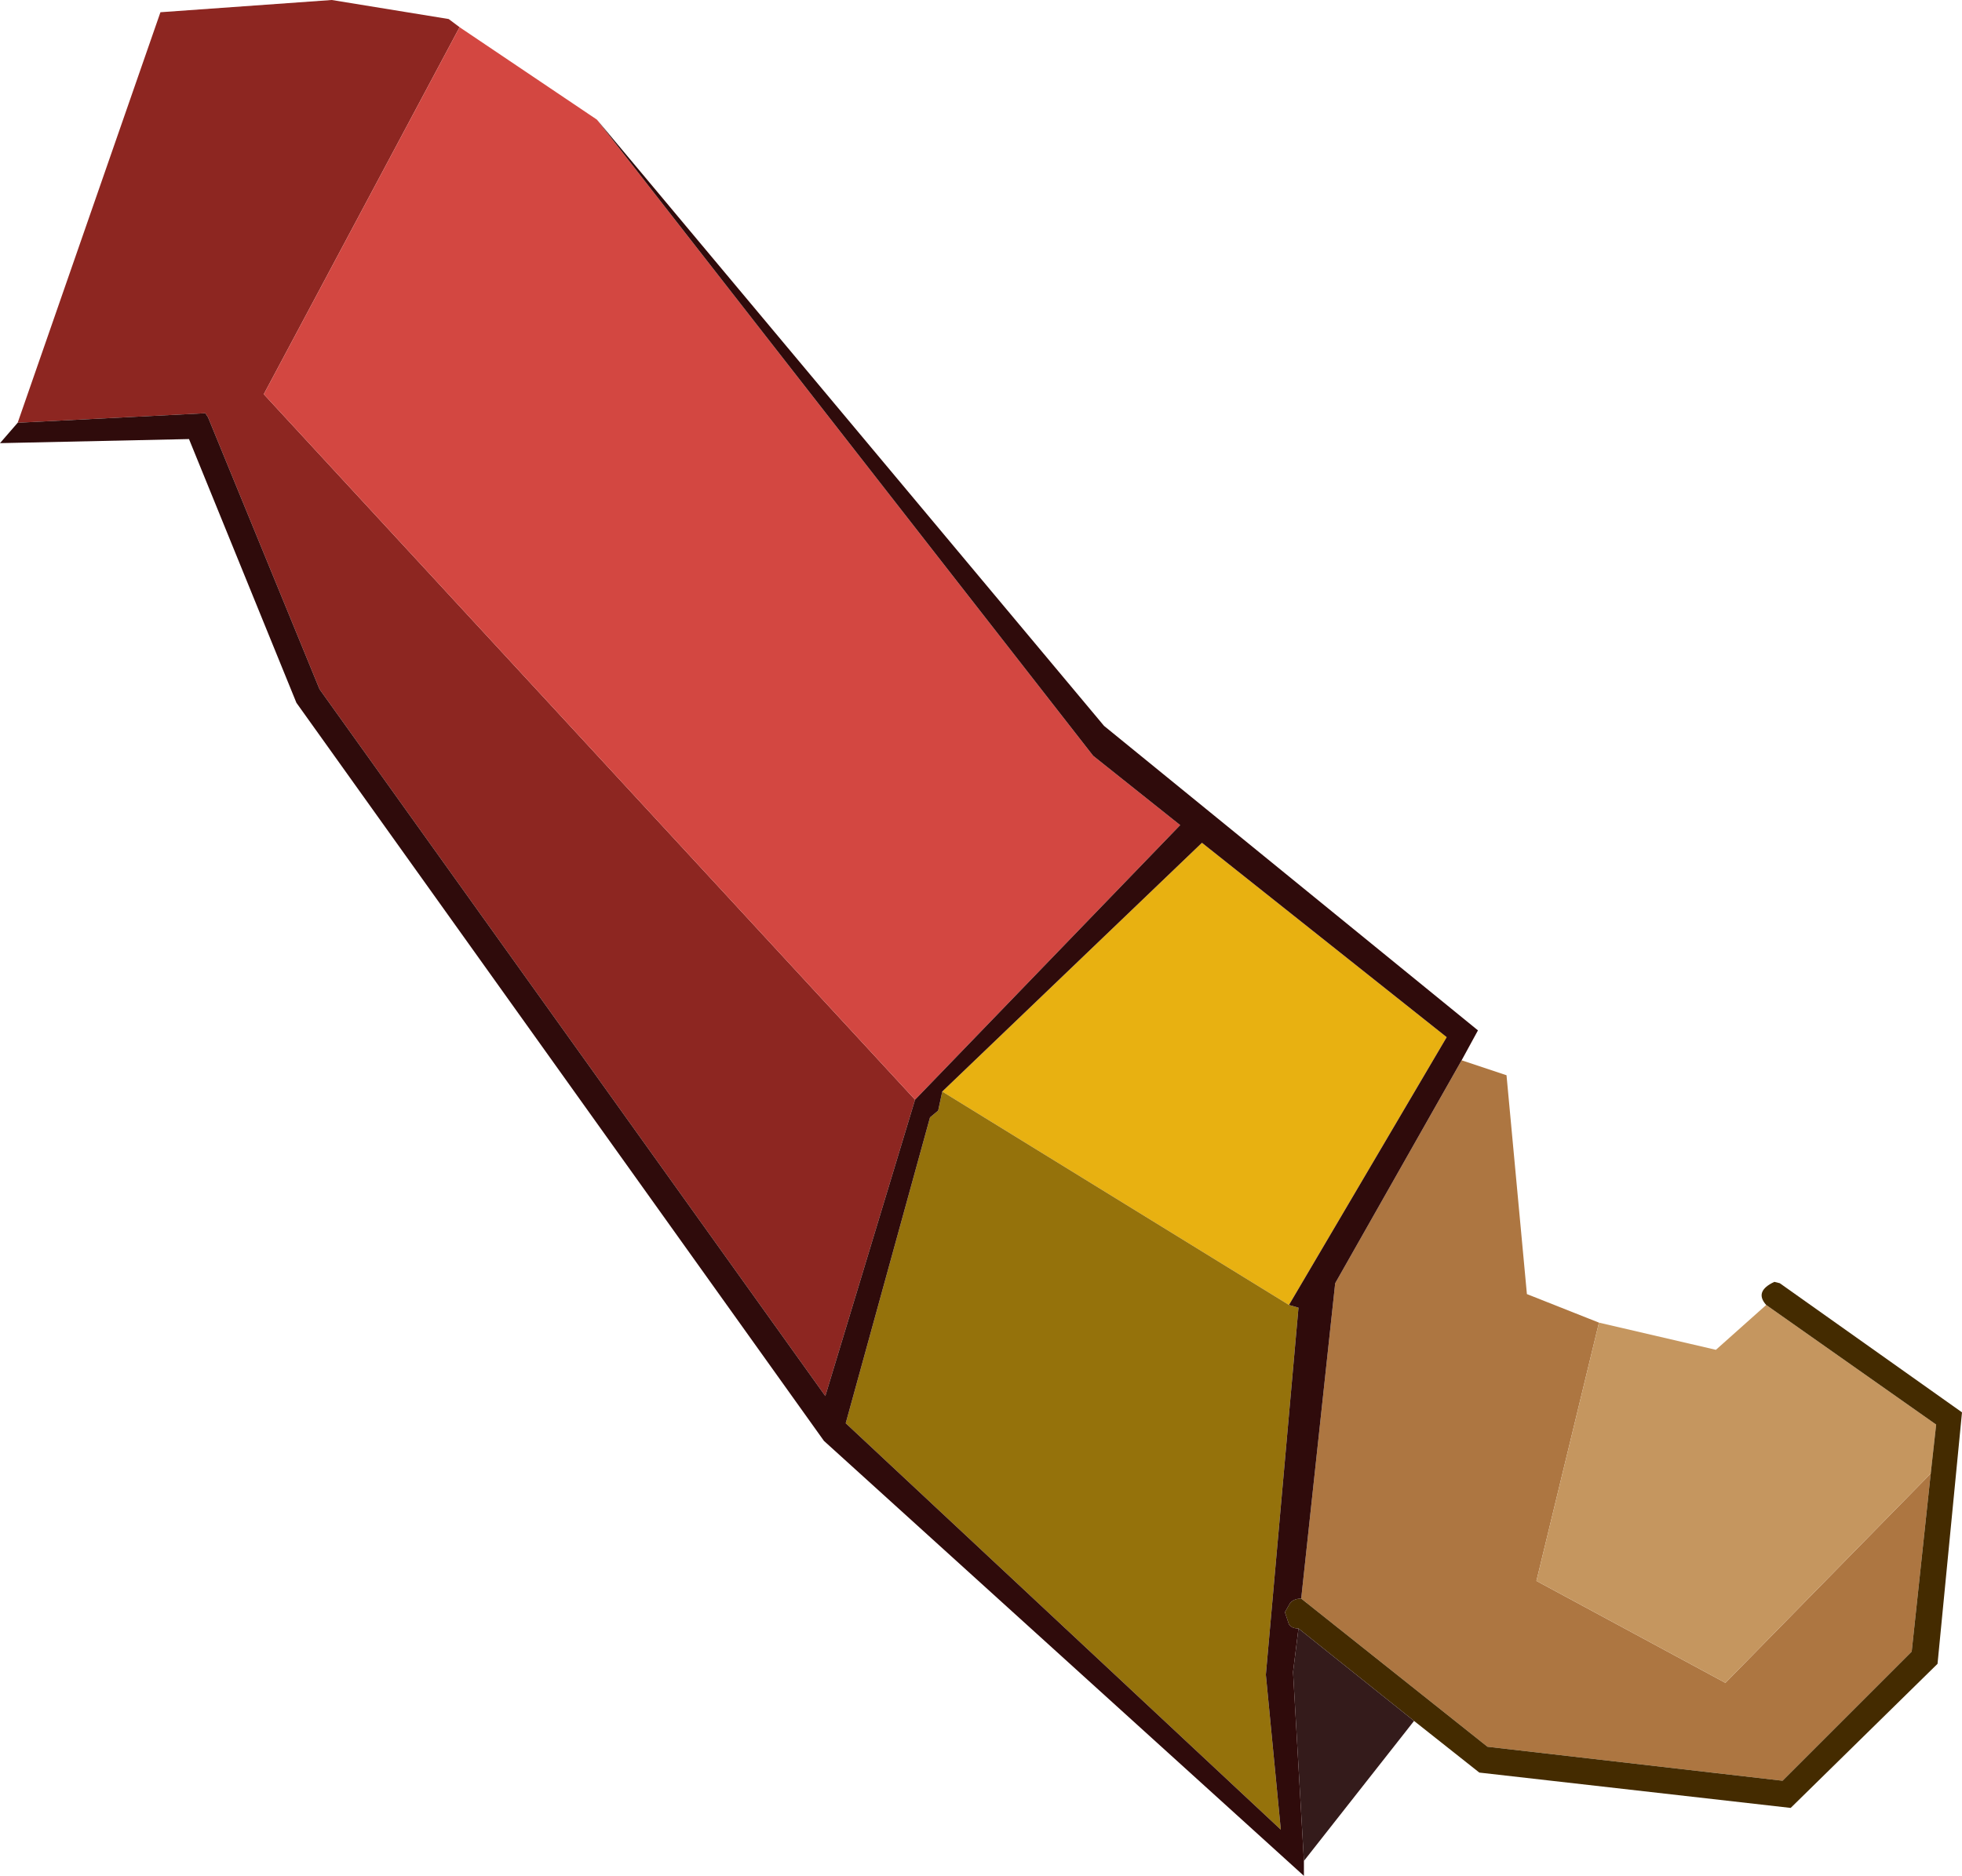
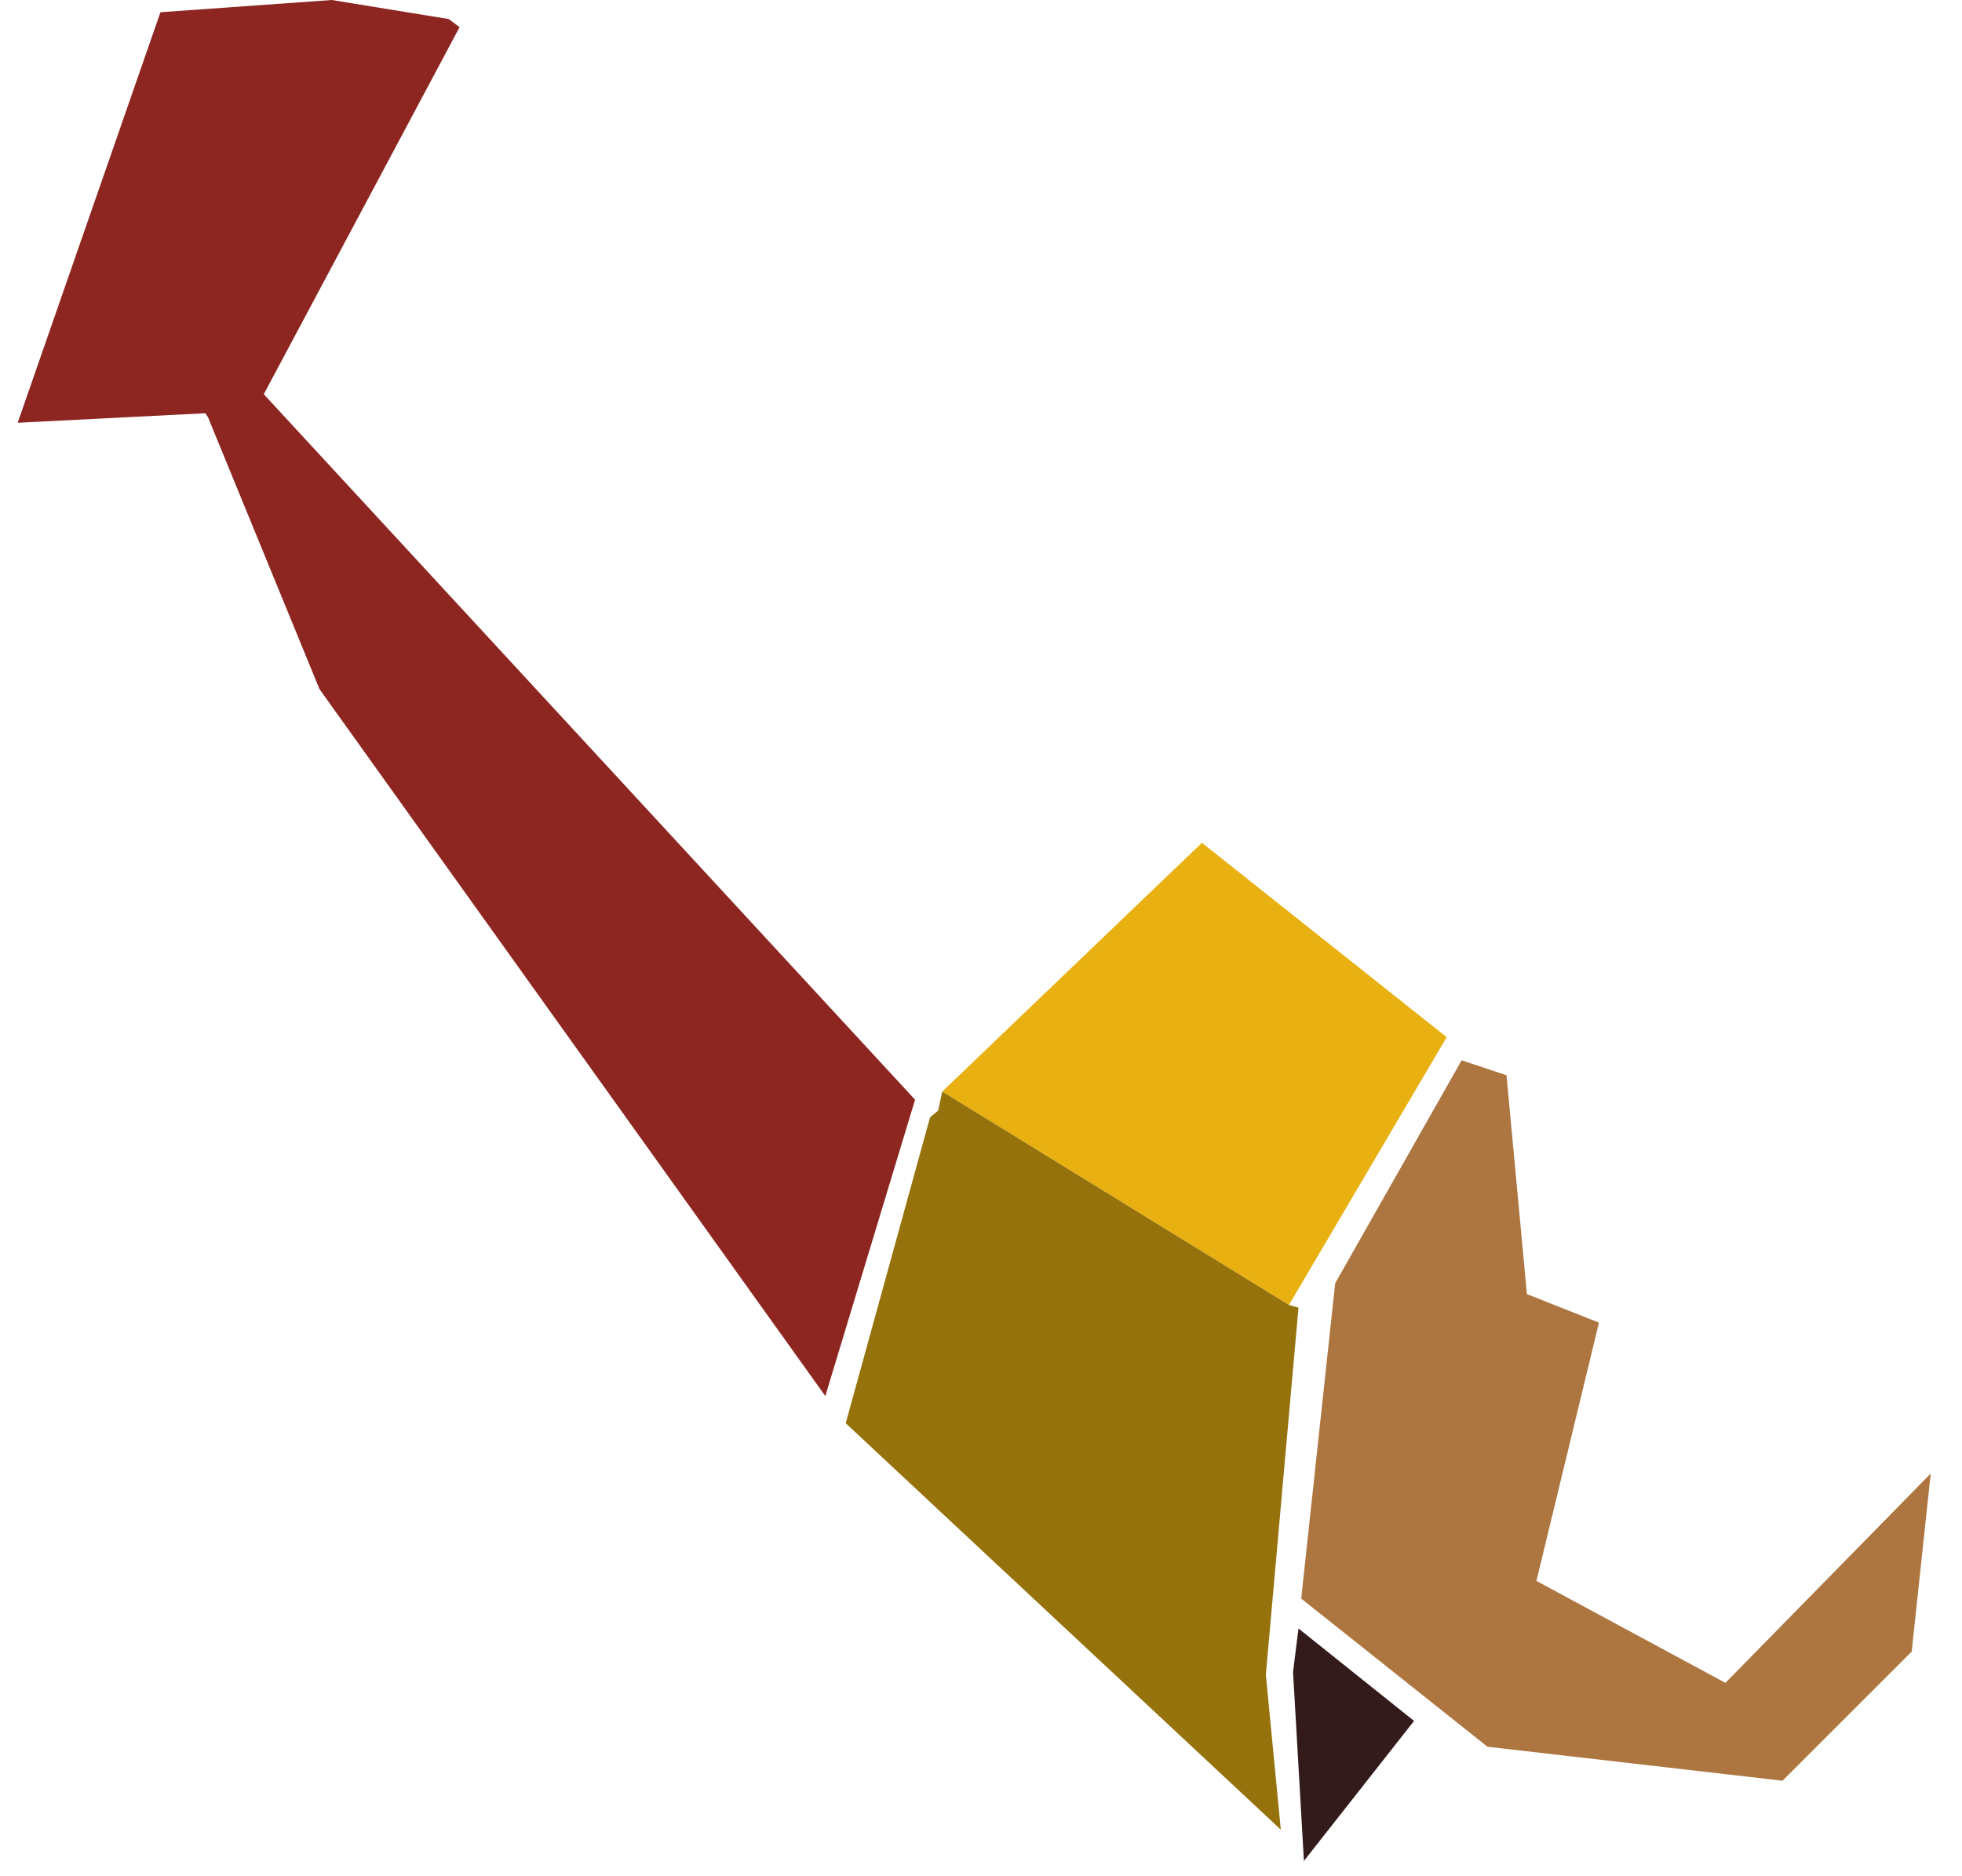
<svg xmlns="http://www.w3.org/2000/svg" height="69.0px" width="72.15px">
  <g transform="matrix(1.0, 0.0, 0.0, 1.0, 10.35, 8.35)">
    <path d="M43.4 30.65 L45.05 31.2 45.8 39.25 48.45 40.3 46.15 49.8 53.1 53.55 60.65 45.85 59.95 52.4 55.2 57.15 44.35 55.9 37.5 50.45 38.75 38.85 43.4 30.65" fill="#ad7641" fill-rule="evenodd" stroke="none" />
-     <path d="M48.45 40.3 L52.75 41.3 54.6 39.65 60.85 44.05 60.65 45.85 53.1 53.55 46.15 49.8 48.45 40.3" fill="#c5965f" fill-rule="evenodd" stroke="none" />
-     <path d="M54.6 39.65 Q54.15 39.15 54.9 38.8 L55.1 38.85 61.8 43.6 60.9 52.85 55.5 58.15 44.05 56.85 41.65 54.95 37.4 51.55 Q37.15 51.55 37.05 51.4 L36.9 50.95 37.1 50.6 Q37.25 50.45 37.5 50.45 L44.35 55.9 55.2 57.15 59.95 52.4 60.65 45.85 60.85 44.05 54.6 39.65" fill="#442b00" fill-rule="evenodd" stroke="none" />
    <path d="M41.65 54.95 L37.6 60.1 37.2 53.15 37.4 51.55 41.65 54.95" fill="#341b1b" fill-rule="evenodd" stroke="none" />
    <path d="M-9.7 7.2 L-4.45 -7.9 1.85 -8.35 6.15 -7.65 6.55 -7.35 -0.65 6.15 23.3 32.1 20.0 43.0 1.4 17.0 -2.7 7.0 -2.8 6.85 -9.7 7.2" fill="#8d2621" fill-rule="evenodd" stroke="none" />
    <path d="M37.05 39.65 L24.3 31.8 33.85 22.65 42.85 29.8 37.05 39.65" fill="#e8b111" fill-rule="evenodd" stroke="none" />
    <path d="M24.3 31.8 L37.05 39.65 37.4 39.75 36.2 53.25 36.75 58.95 20.75 44.0 23.85 32.75 24.15 32.5 24.3 31.8" fill="#95720b" fill-rule="evenodd" stroke="none" />
-     <path d="M6.55 -7.35 L11.6 -3.95 29.85 19.45 33.05 22.0 23.3 32.1 -0.65 6.15 6.55 -7.35" fill="#d34741" fill-rule="evenodd" stroke="none" />
-     <path d="M11.6 -3.95 L30.25 18.35 44.0 29.55 43.4 30.65 38.75 38.85 37.5 50.45 Q37.25 50.45 37.1 50.6 L36.9 50.95 37.05 51.4 Q37.15 51.55 37.4 51.55 L37.2 53.15 37.6 60.1 37.6 60.65 19.95 44.65 0.55 17.5 -3.4 7.8 -10.35 7.95 -9.7 7.2 -2.8 6.85 -2.7 7.0 1.4 17.0 20.0 43.0 23.3 32.1 33.05 22.0 29.85 19.45 11.6 -3.95 M24.3 31.8 L24.15 32.5 23.85 32.75 20.75 44.0 36.75 58.95 36.2 53.25 37.4 39.75 37.05 39.65 42.85 29.8 33.85 22.65 24.3 31.8" fill="#2f0b0b" fill-rule="evenodd" stroke="none" />
  </g>
</svg>